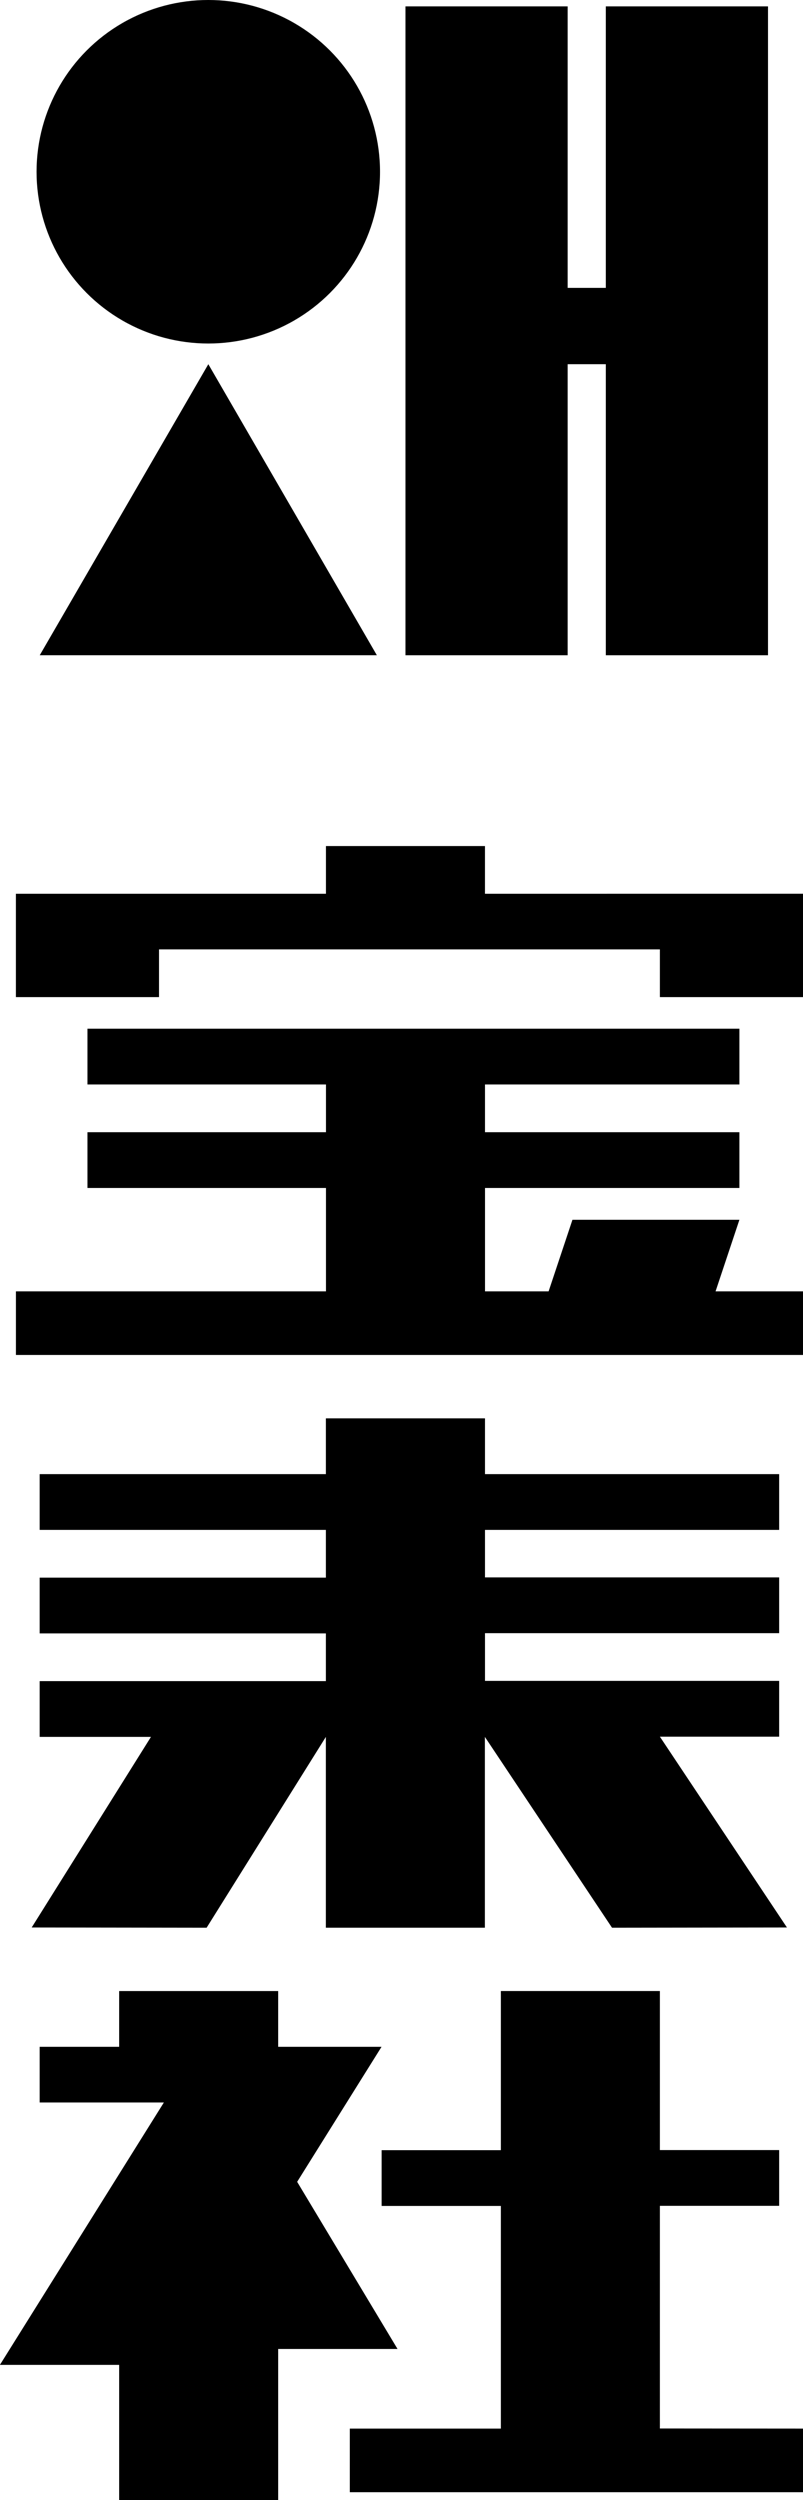
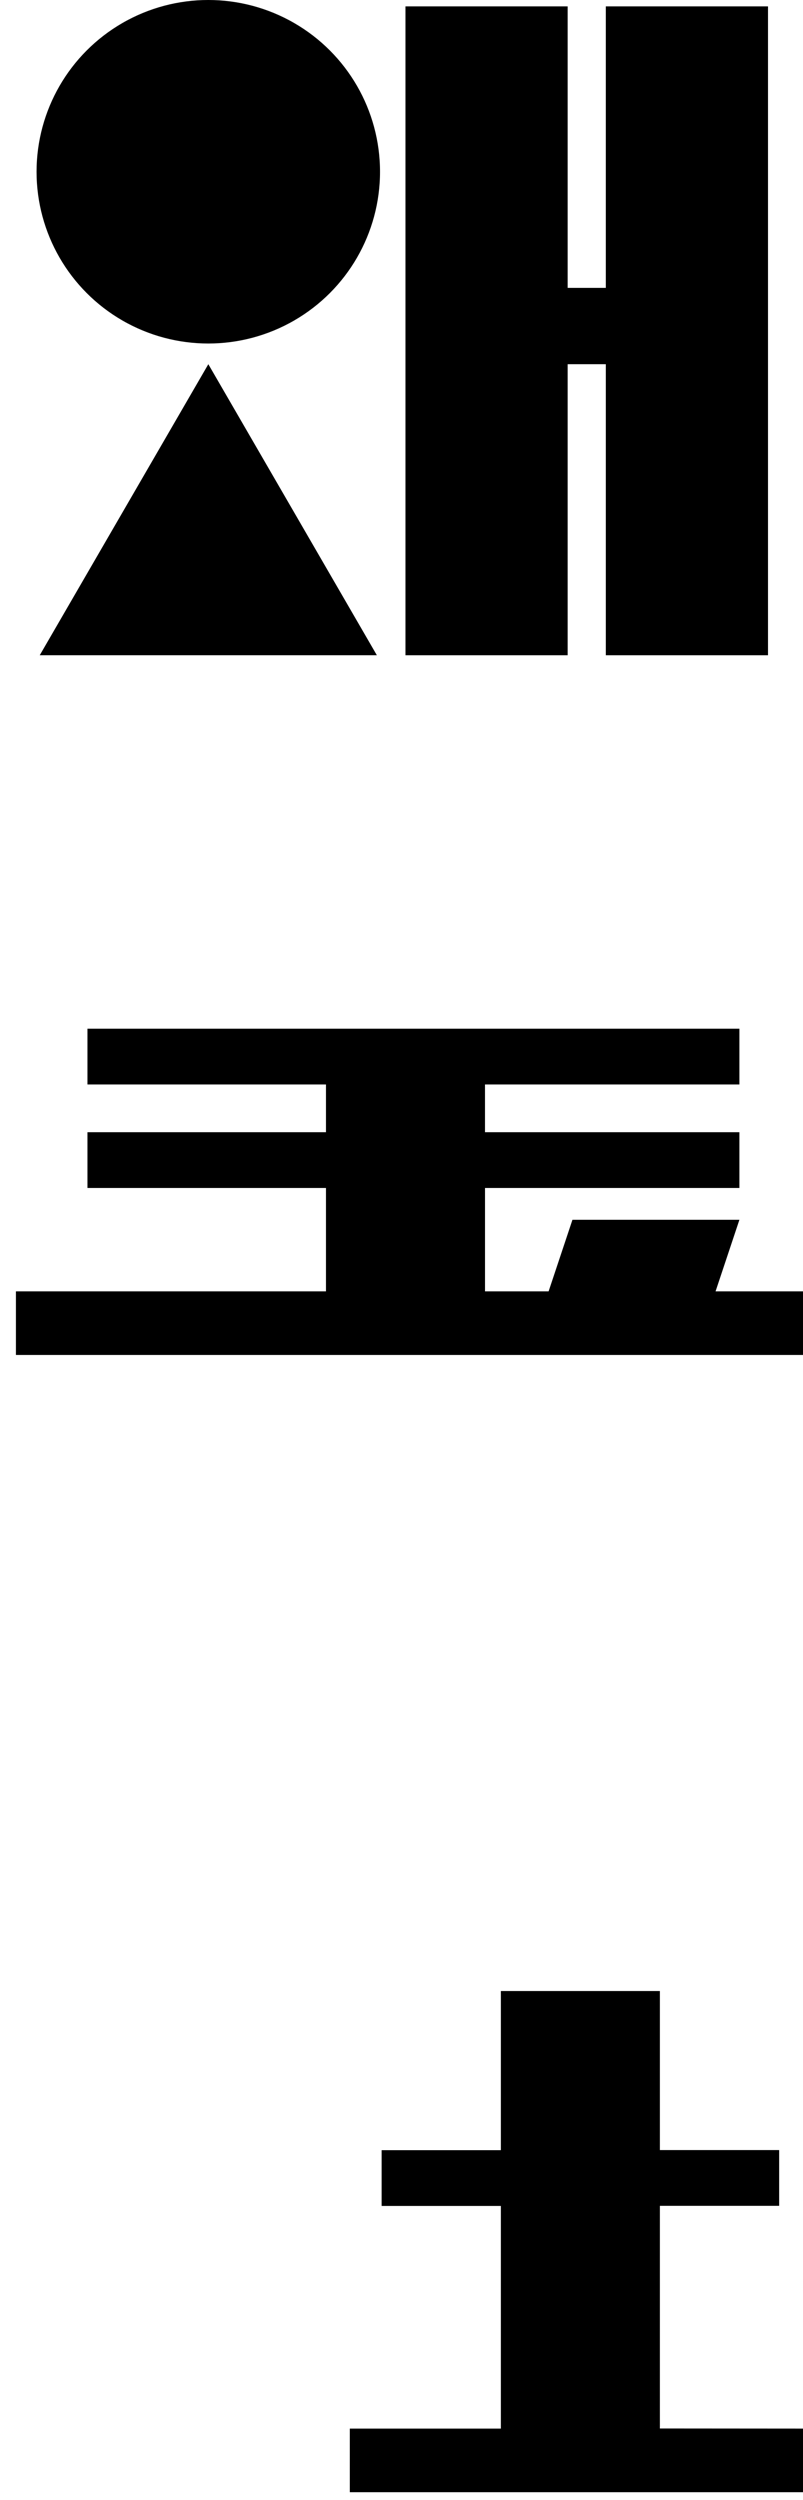
<svg xmlns="http://www.w3.org/2000/svg" width="36" height="112.063" viewBox="0 0 36 112.063">
  <g transform="translate(-1530.412 106.975)">
    <g transform="translate(1532.051 -106.975)">
      <circle cx="7.699" cy="7.699" r="7.699" transform="translate(0 0)" />
      <path d="M1541.042,3.44h15.113L1548.6-9.605Z" transform="translate(-1540.899 25.93)" />
      <path d="M1647.819-105.274v12.618h-1.711v-12.618h-7.271v29.085h7.271V-89.235h1.711v13.046h7.271v-29.085Z" transform="translate(-1622.298 105.56)" />
    </g>
    <g transform="translate(1530.412 -69.051)">
-       <path d="M1567.074,286.558h5.347v-2.5h-13.188v-2.139h13.188v-2.5h-13.188V277.29h13.188v-2.5h-13.188v-2.5H1552.1v2.5h-12.832v2.5H1552.1v2.139h-12.832v2.5H1552.1v2.139h-12.832v2.5h4.99l-5.347,8.543,7.842.011,5.346-8.554v8.554h7.129v-8.554l5.7,8.554,7.842-.011Z" transform="translate(-1537.49 -246.637)" />
      <g transform="translate(0 51.327)">
        <path d="M1637.856,444.975v-9.98h5.347v-2.5h-5.347v-7.129h-7.129V432.5h-5.346v2.5h5.346v9.98h-6.772v2.851h20.317v-2.851Z" transform="translate(-1608.272 -425.371)" />
-         <path d="M1548.234,441.411l-4.5-7.492,3.783-6.052h-4.634v-2.5h-7.129v2.5h-3.564v2.495h5.569l-7.351,11.762h5.346v6.059h7.129v-6.772Z" transform="translate(-1530.412 -425.371)" />
      </g>
      <g transform="translate(0.713 0)">
        <path d="M1567.1,176.681h-7.485l-1.069,3.208h-2.851v-4.634H1567.1v-2.5h-11.406v-2.139H1567.1v-2.5h-29.228v2.5h10.693v2.139h-10.693v2.5h10.693v4.634h-13.9v2.851h35.287v-2.851h-3.921Z" transform="translate(-1534.664 -159.929)" />
-         <path d="M1555.693,121.368v-2.139h-7.129v2.139h-13.9V126h6.416v-2.139h22.455V126h6.416v-4.634Z" transform="translate(-1534.664 -119.229)" />
      </g>
    </g>
  </g>
</svg>